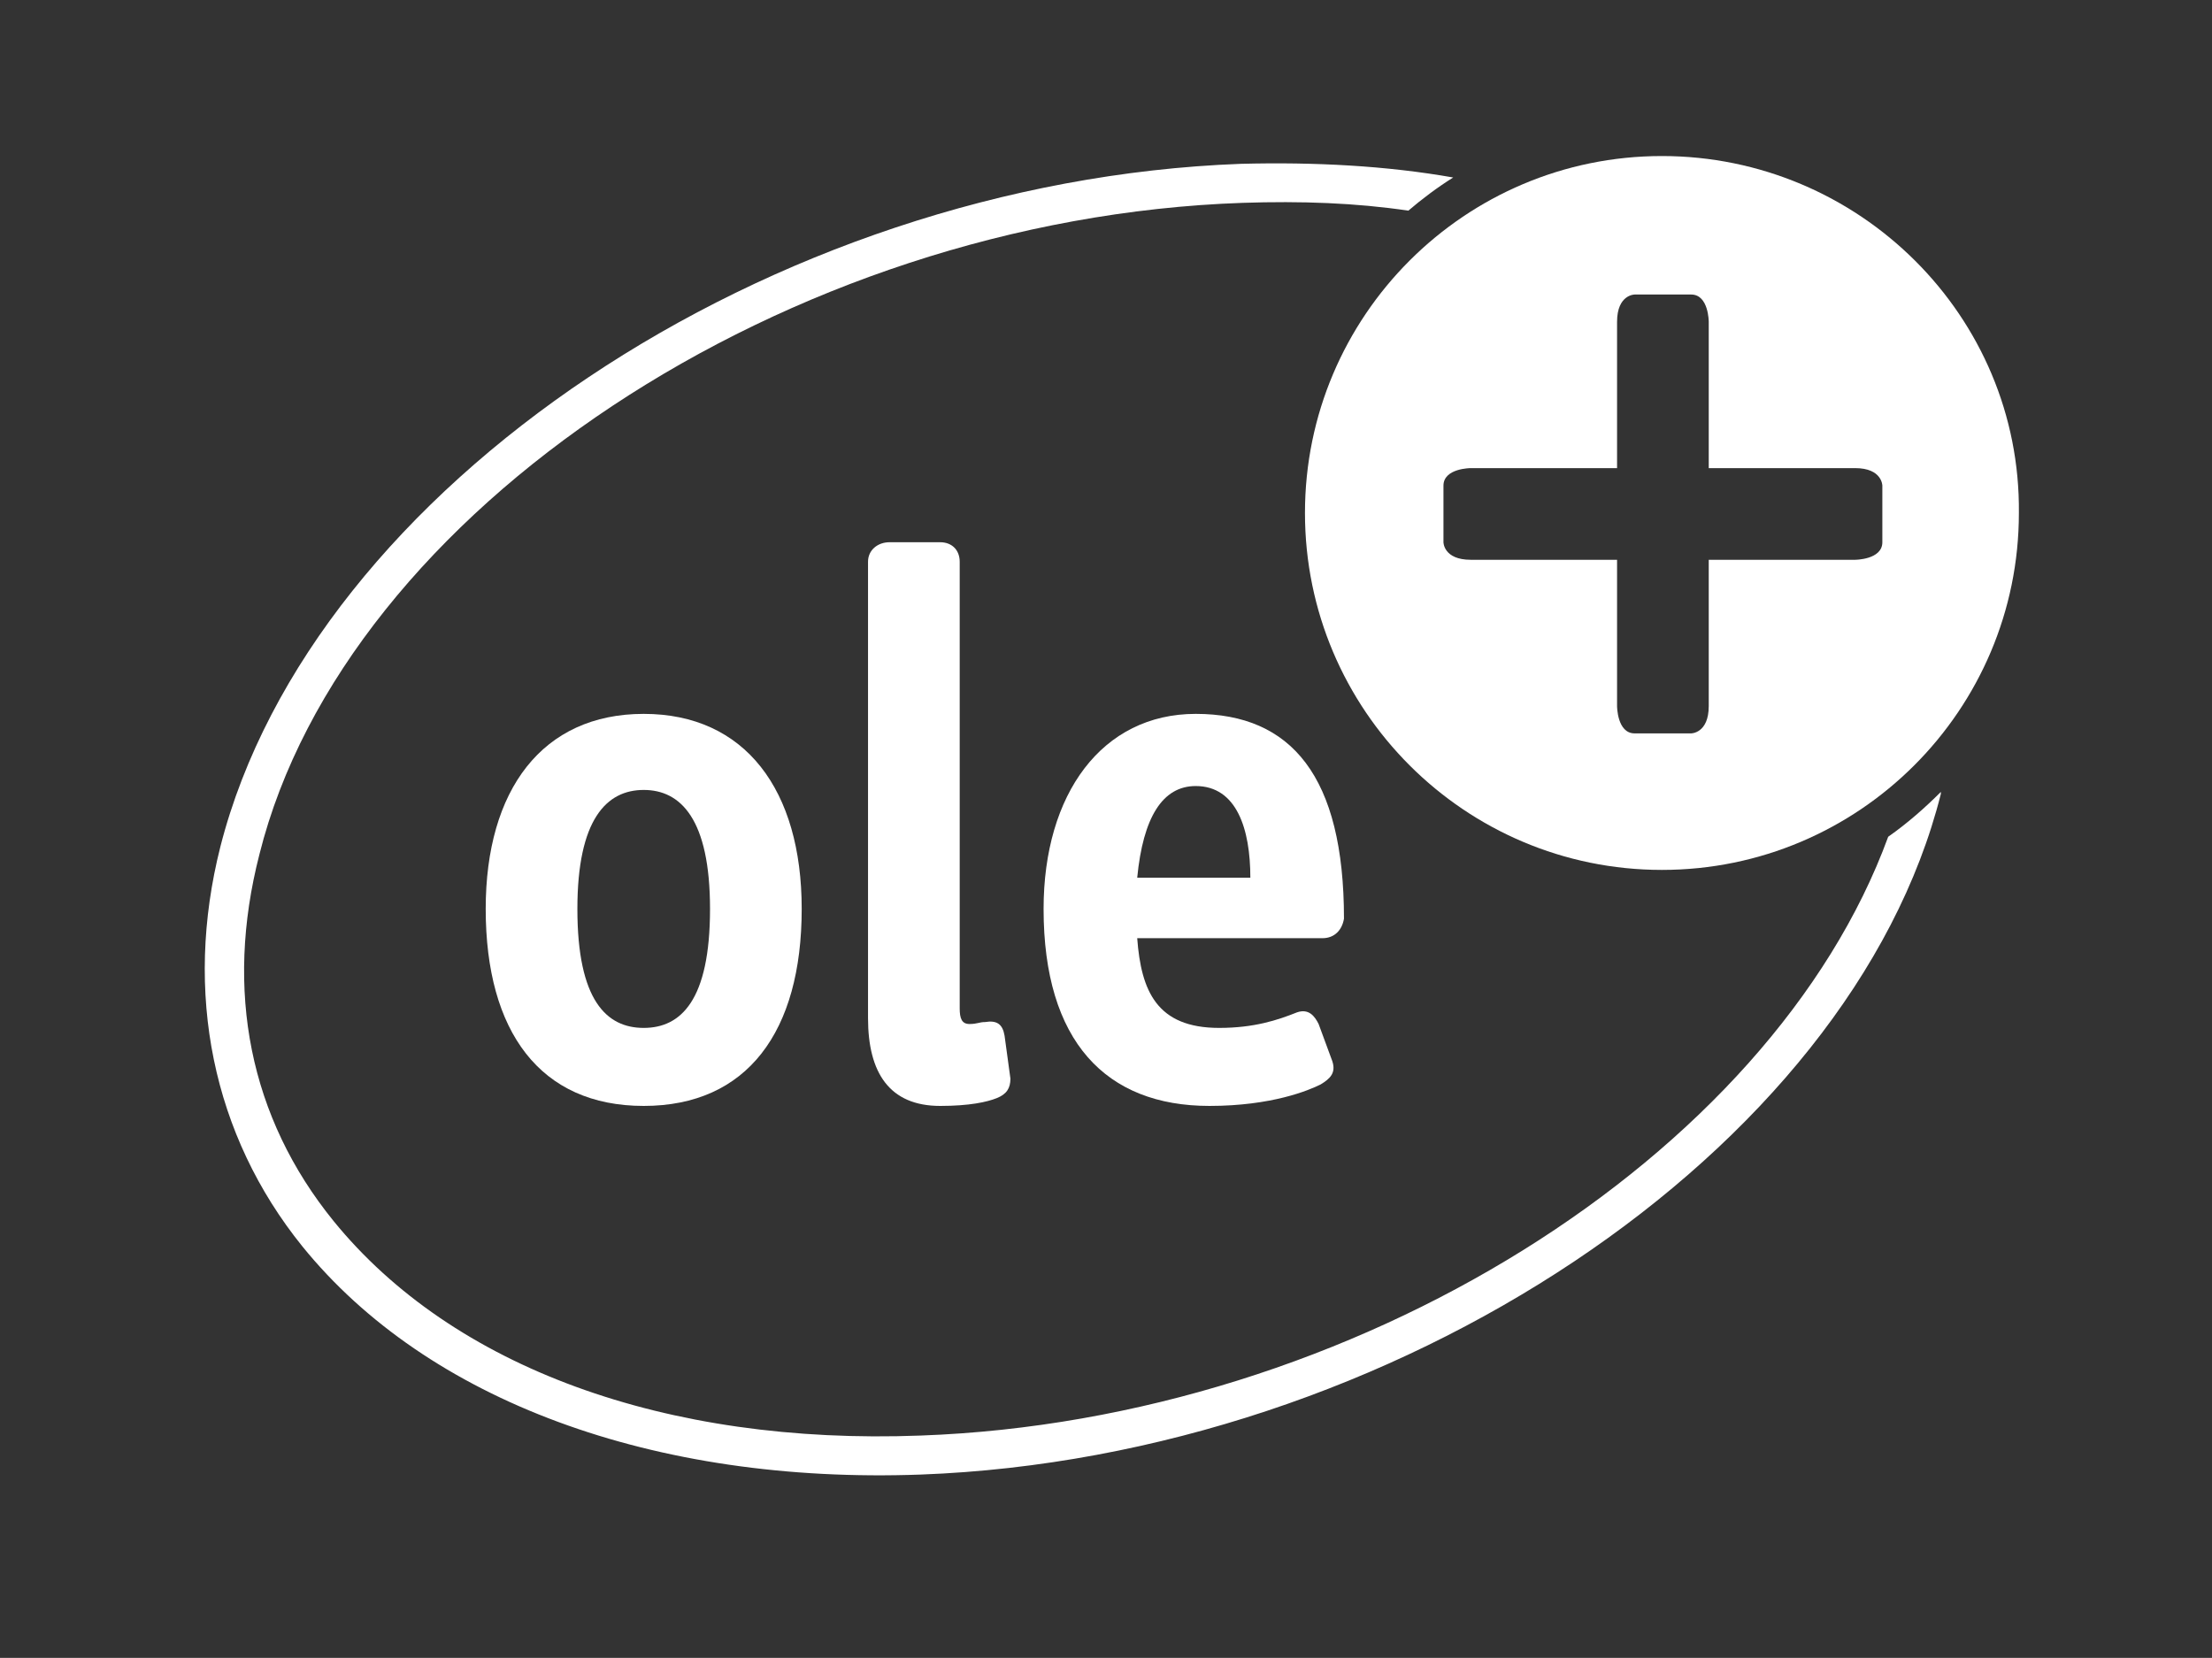
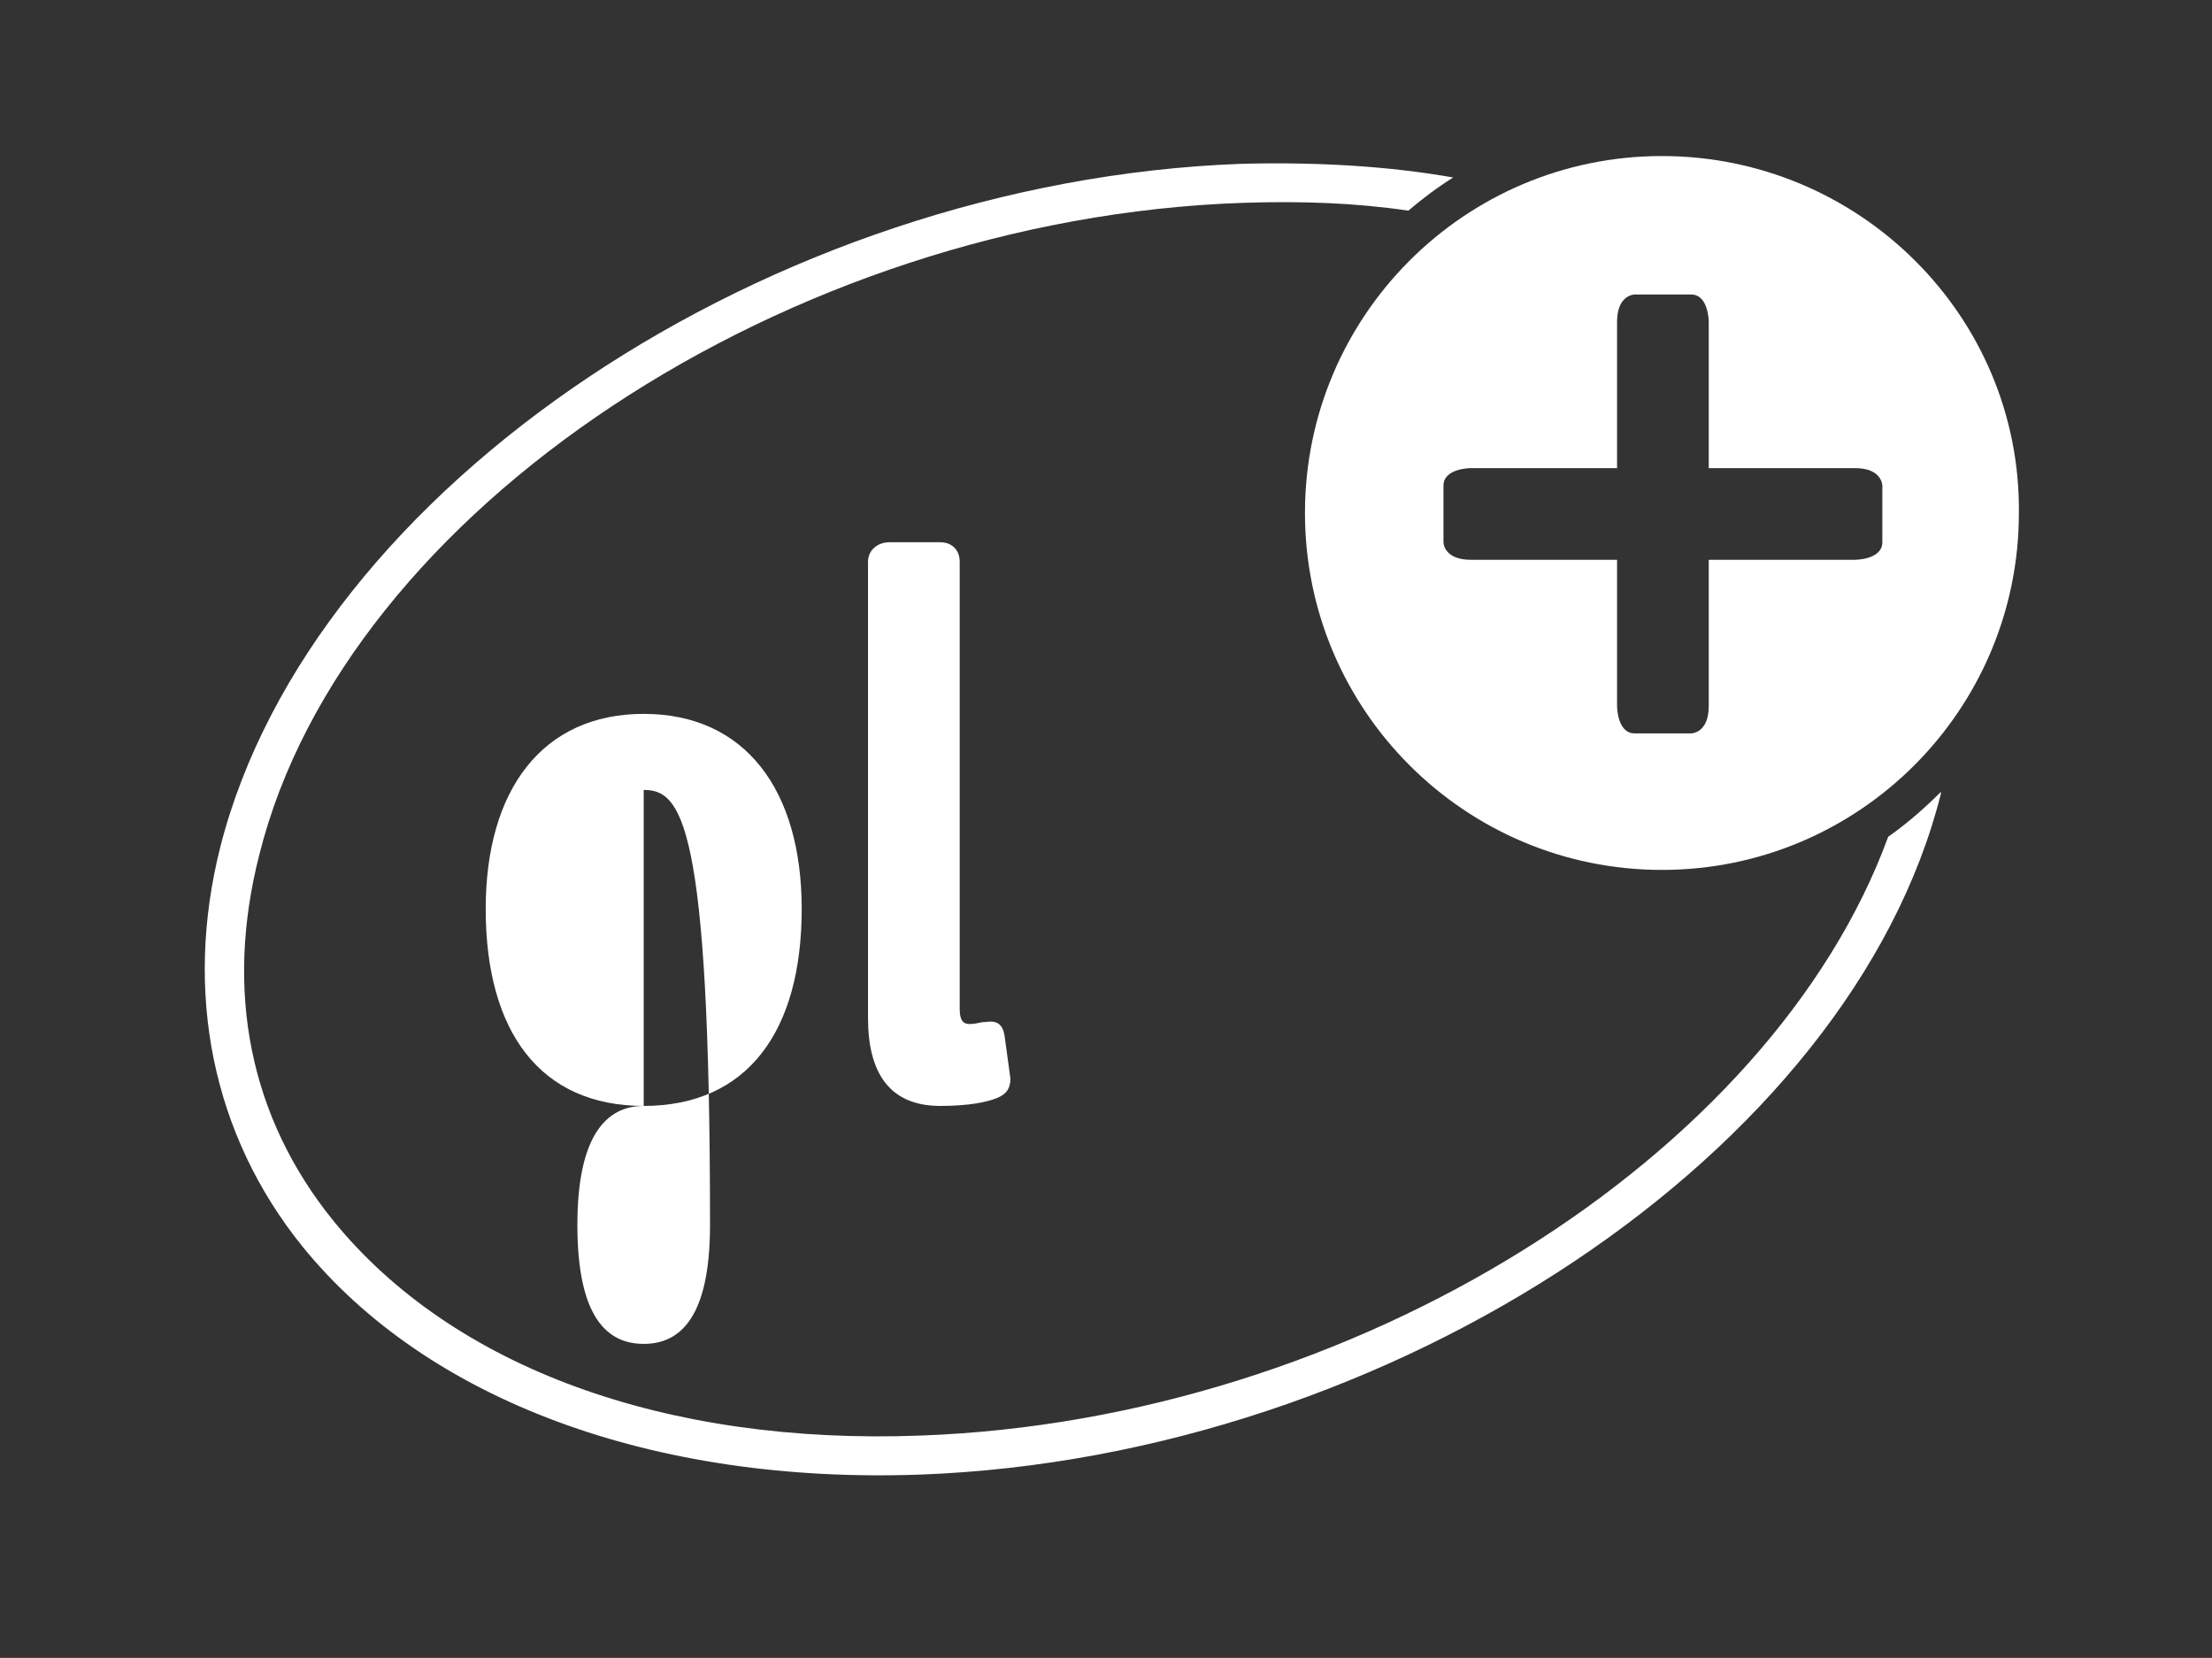
<svg xmlns="http://www.w3.org/2000/svg" version="1.1" x="0px" y="0px" viewBox="0 0 113.4 85" style="enable-background:new 0 0 113.4 85;" xml:space="preserve">
  <rect x="0" y="0" width="113.4" height="85" fill="#333333" stroke="none" />
  <style type="text/css">
	.st0{display:none;}
	.st1{display:inline;fill:#FF9900;}
	.st2{fill:#FFFFFF;}
</style>
  <g id="Hintergrund" class="st0">
-     <rect class="st1" width="113.4" height="85" />
-   </g>
+     </g>
  <g id="Logo_x5F_weiss">
    <g>
-       <path class="st2" d="M33,56.7c-5.3,0-8.1-3.8-8.1-10.1c0-6.1,2.9-10,8.1-10c5.2,0,8.1,3.9,8.1,10C41.1,52.9,38.3,56.7,33,56.7z     M33,40.5c-1.9,0-3.4,1.5-3.4,6.1c0,4.7,1.5,6.1,3.4,6.1c1.9,0,3.4-1.4,3.4-6.1C36.4,42,34.9,40.5,33,40.5z" />
+       <path class="st2" d="M33,56.7c-5.3,0-8.1-3.8-8.1-10.1c0-6.1,2.9-10,8.1-10c5.2,0,8.1,3.9,8.1,10C41.1,52.9,38.3,56.7,33,56.7z     c-1.9,0-3.4,1.5-3.4,6.1c0,4.7,1.5,6.1,3.4,6.1c1.9,0,3.4-1.4,3.4-6.1C36.4,42,34.9,40.5,33,40.5z" />
      <path class="st2" d="M51.1,56.3c-0.5,0.2-1.4,0.4-2.9,0.4c-2.6,0-3.7-1.7-3.7-4.5V28.8c0-0.6,0.5-1,1.1-1h2.6c0.6,0,1,0.4,1,1    v22.9c0,0.5,0.1,0.8,0.5,0.8c0.4,0,0.5-0.1,0.8-0.1c0.6-0.1,0.9,0.1,1,0.7l0.3,2.2C51.8,55.8,51.6,56.1,51.1,56.3z" />
-       <path class="st2" d="M67.8,48.1h-9.5c0.2,2.7,1,4.6,4.2,4.6c1.8,0,3-0.4,4-0.8c0.6-0.2,0.9,0.2,1.1,0.6l0.7,1.9    c0.2,0.6-0.1,0.9-0.6,1.2c-0.6,0.3-2.5,1.1-5.7,1.1c-5.3,0-8.5-3.3-8.5-10.1c0-5.9,3-10,7.8-10c4.9,0,7.6,3.2,7.6,10.5    C68.8,47.7,68.4,48.1,67.8,48.1z M61.3,40.3c-1.7,0-2.7,1.6-3,4.7h5.8C64.1,42.5,63.4,40.3,61.3,40.3z" />
    </g>
    <path class="st2" d="M85.2,8c-10.1,0-18.3,8.2-18.3,18.3c0,10.1,8.2,18.3,18.3,18.3c10.1,0,18.3-8.2,18.3-18.3   C103.6,16.2,95.3,8,85.2,8z M96.5,27.8c0,0.9-1.4,0.9-1.4,0.9h-7.5v7.5c0,1.4-0.9,1.4-0.9,1.4h-2.9c-0.9,0-0.9-1.4-0.9-1.4v-7.5   h-7.5c-1.4,0-1.4-0.9-1.4-0.9v-2.9c0-0.9,1.4-0.9,1.4-0.9h7.5v-7.5c0-1.4,0.9-1.4,0.9-1.4h2.9c0.9,0,0.9,1.4,0.9,1.4V24h7.5   c1.4,0,1.4,0.9,1.4,0.9V27.8z" />
    <path class="st2" d="M96.8,42.9c-6,16.4-27.4,29.9-49.6,30.7c-13.1,0.5-24-3.5-30.1-11c-4.3-5.3-5.6-11.8-3.8-18.8   c4.4-17.6,27.1-32.6,50.4-33.4c3-0.1,5.8,0,8.5,0.4c0.7-0.6,1.5-1.2,2.3-1.7c-3.4-0.6-7.1-0.8-10.9-0.7C39.5,9.3,16,25,11.3,43.4   c-1.9,7.5-0.4,14.8,4.2,20.5c6.4,7.9,18,12.2,31.7,11.7c24.2-0.9,47.7-16.6,52.3-34.9c0,0,0-0.1,0-0.1   C98.7,41.4,97.8,42.2,96.8,42.9z" />
  </g>
</svg>